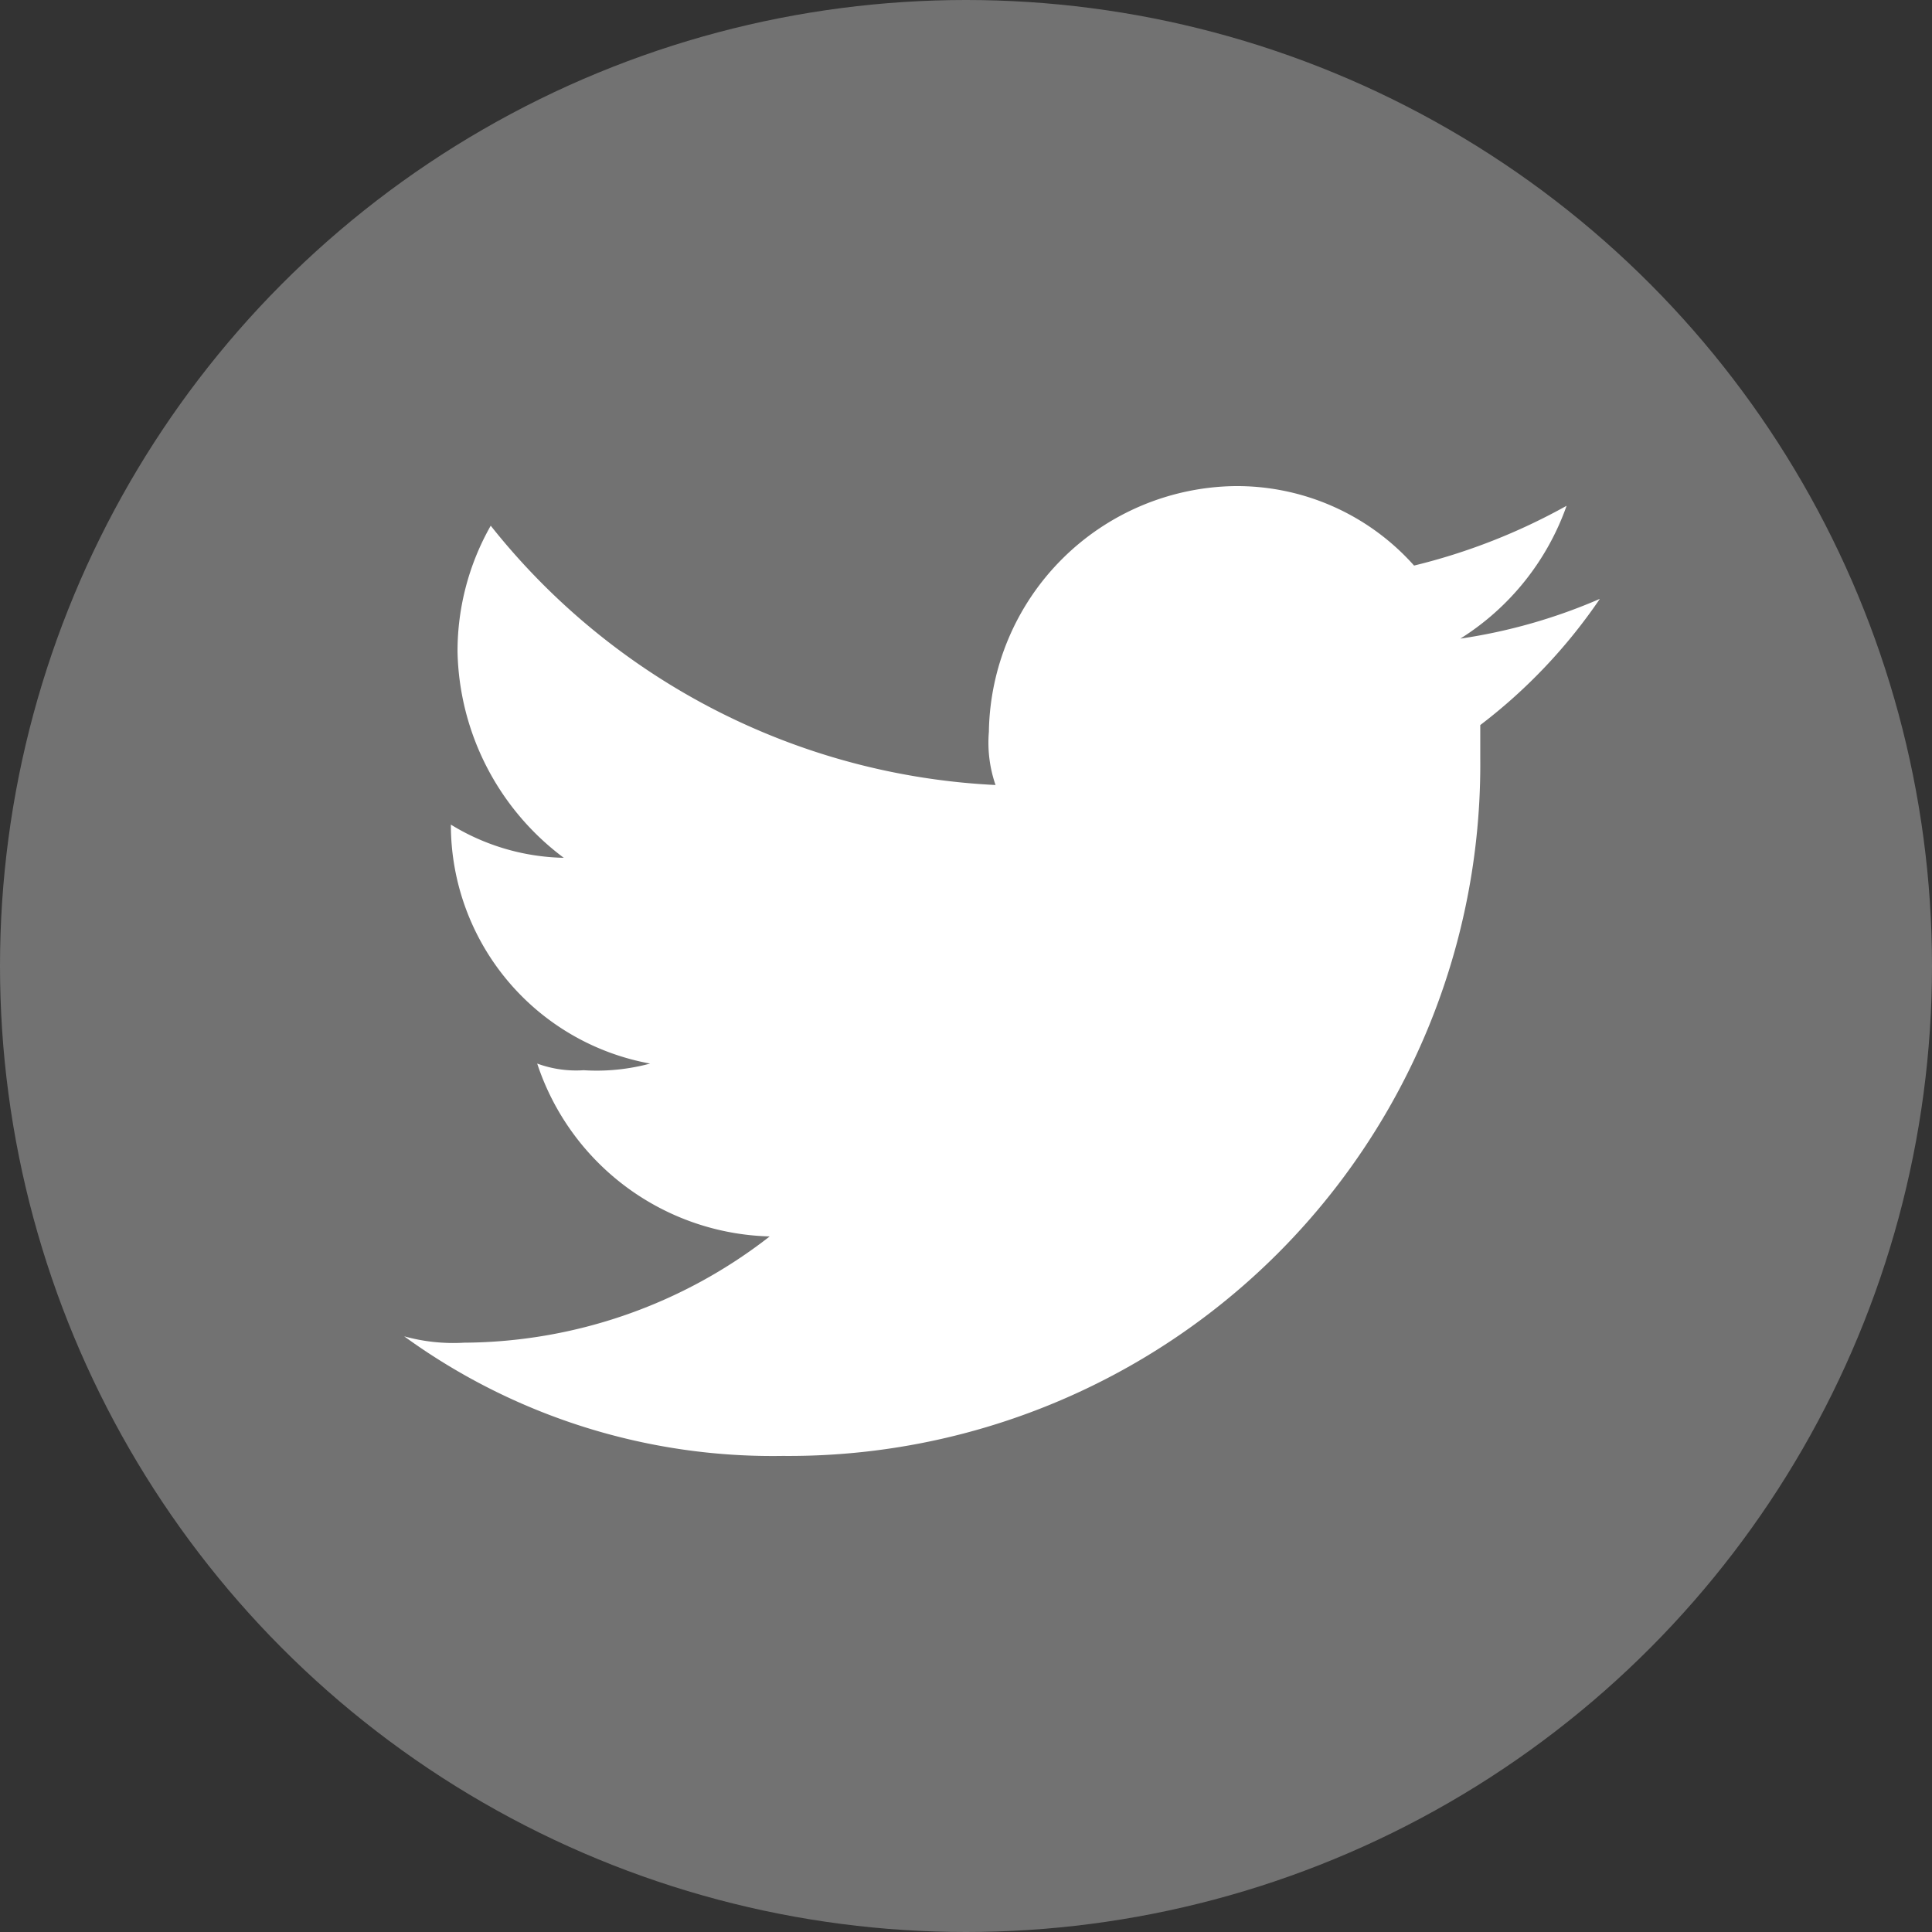
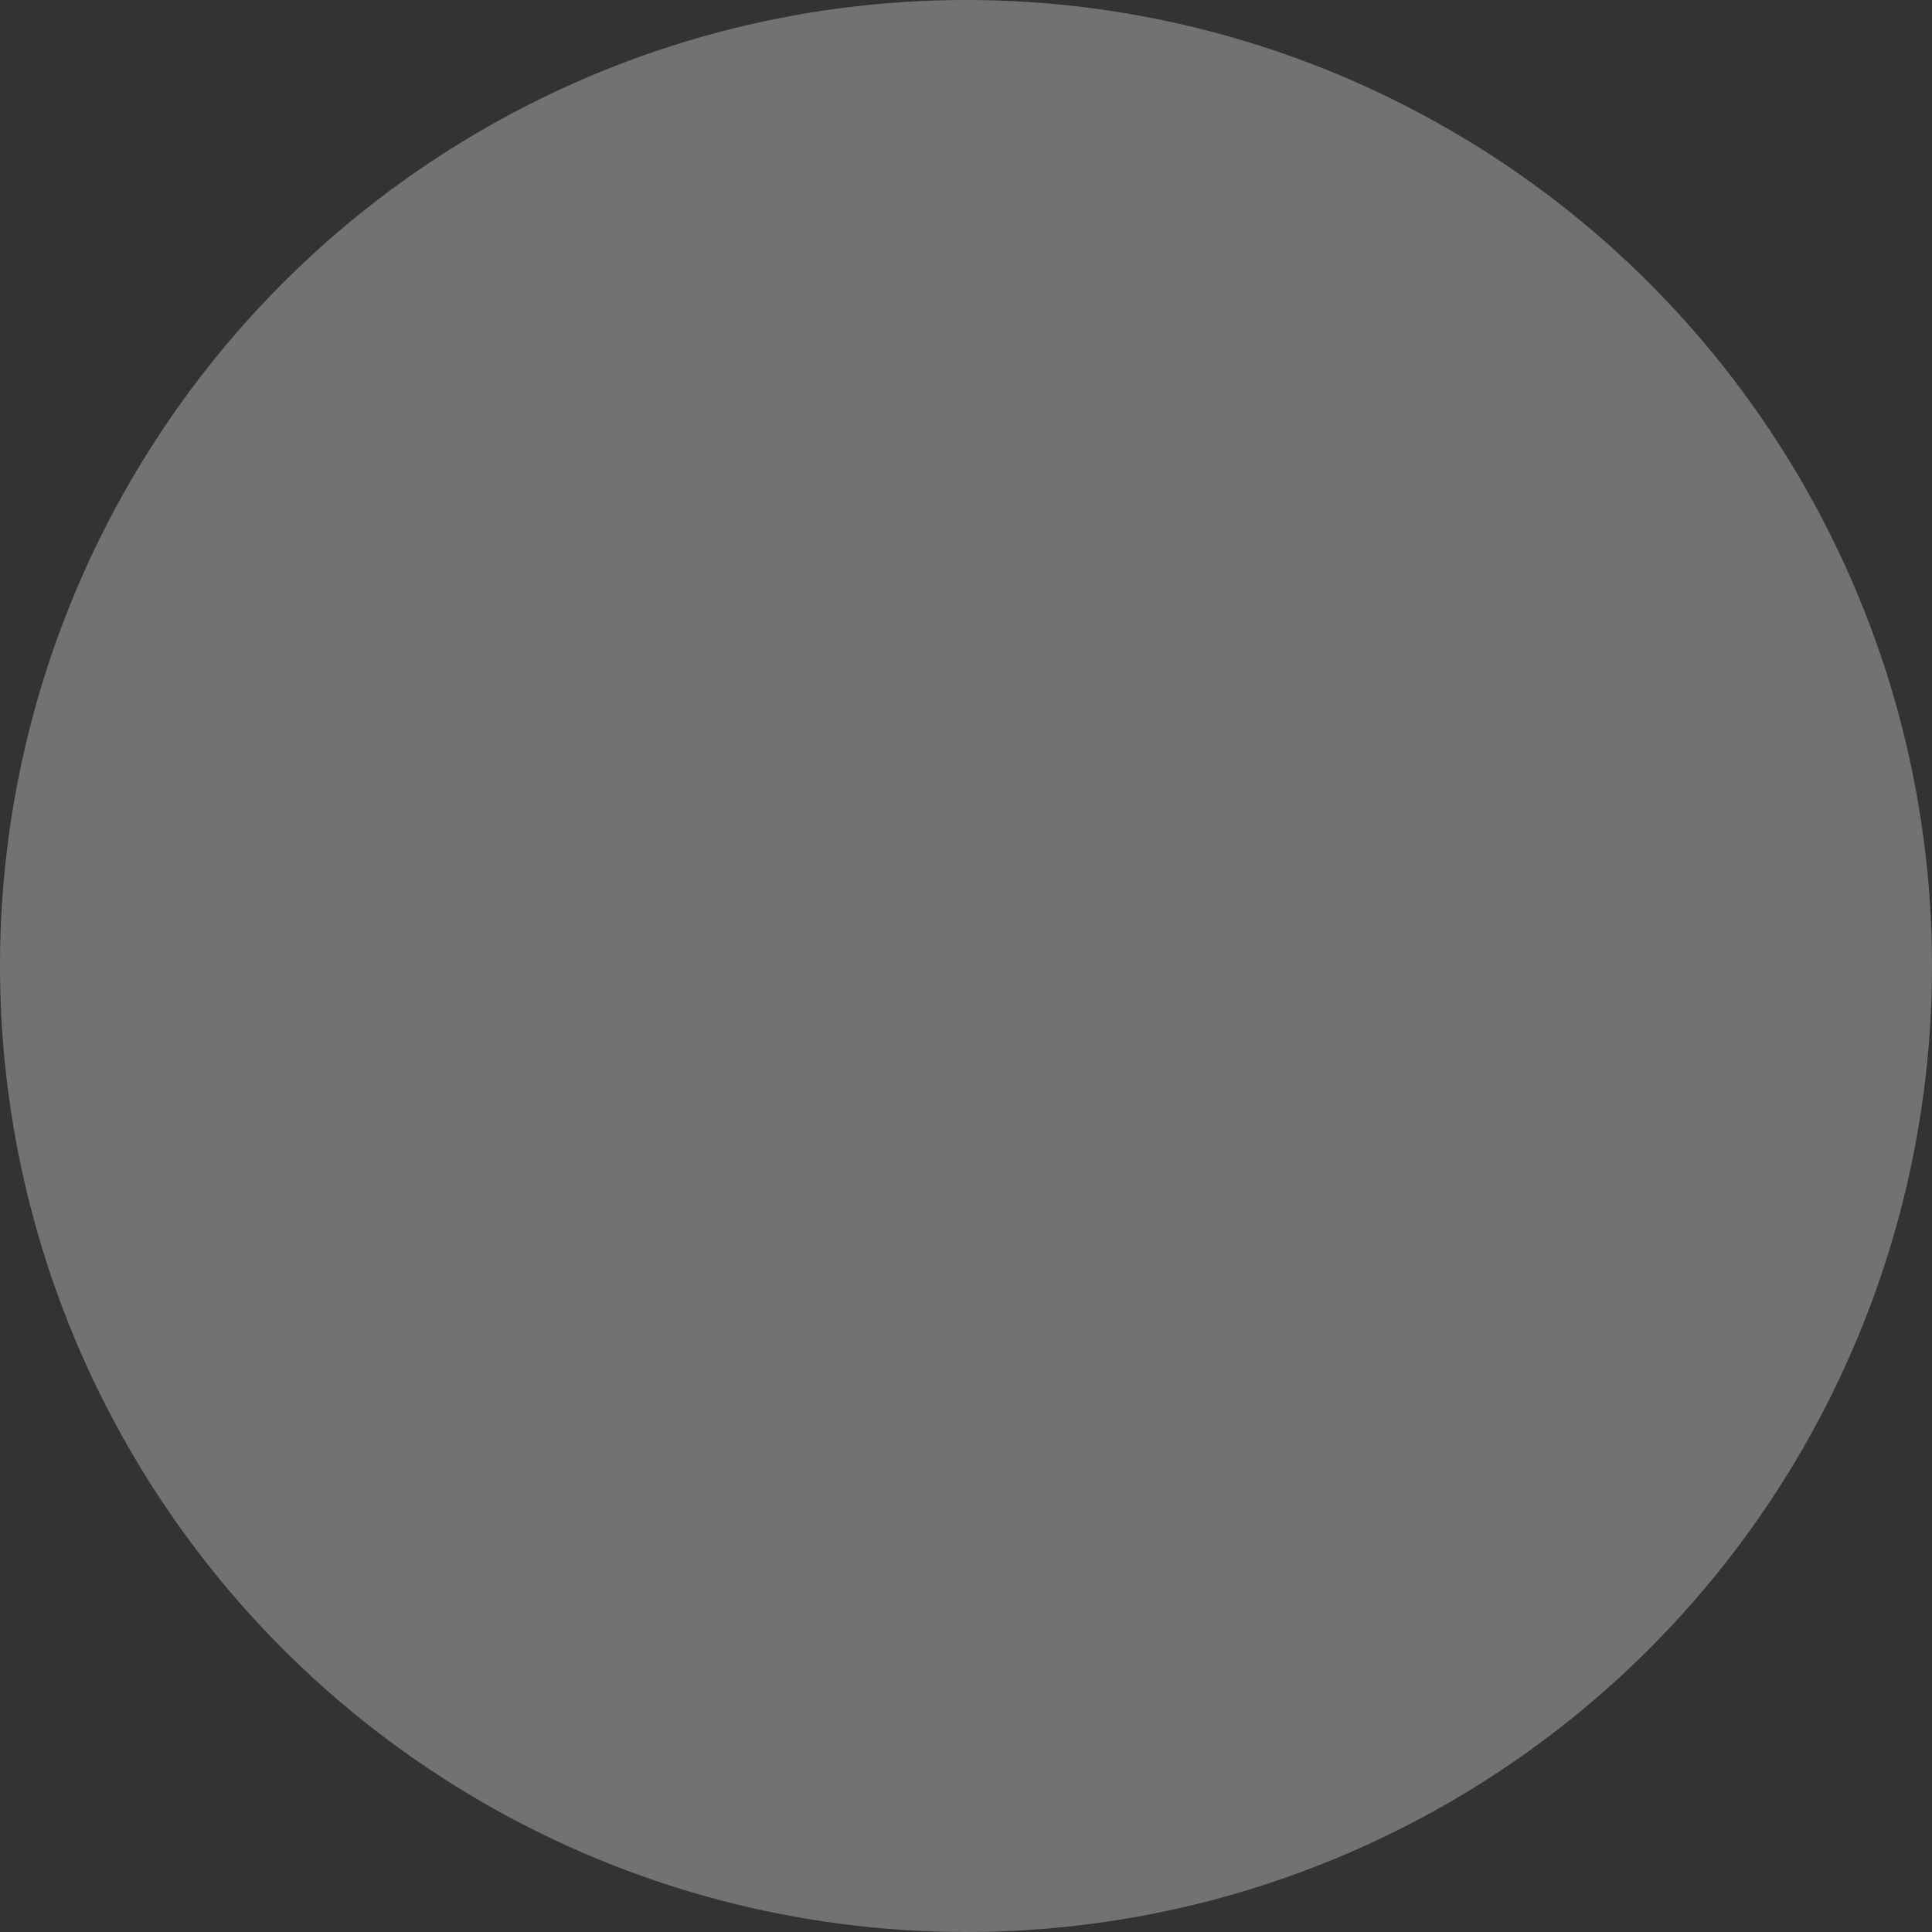
<svg xmlns="http://www.w3.org/2000/svg" width="38" height="38" viewBox="0 0 38 38">
  <rect x="0" y="0" width="38" height="38" fill="#333333" stroke="none" />
  <g transform="translate(0.105 0.085)">
    <circle cx="19" cy="19" r="19" transform="translate(-0.105 -0.085)" fill="#727272" />
    <g transform="translate(6.895 7.915)">
-       <rect width="23" height="23" fill="none" />
-       <path d="M45.447,21.075A13.6,13.6,0,0,0,59.165,7.357V6.7a10.62,10.62,0,0,0,2.352-2.482A10.846,10.846,0,0,1,58.773,5a5.083,5.083,0,0,0,2.09-2.613,11.983,11.983,0,0,1-3,1.176A4.666,4.666,0,0,0,54.331,2,4.909,4.909,0,0,0,49.5,6.834a2.547,2.547,0,0,0,.131,1.045,13.508,13.508,0,0,1-9.929-5.1,5,5,0,0,0-.653,2.482,5.191,5.191,0,0,0,2.09,4.05,4.4,4.4,0,0,1-2.221-.653h0a4.775,4.775,0,0,0,3.919,4.7,4.028,4.028,0,0,1-1.306.131,2.223,2.223,0,0,1-.915-.131,4.95,4.95,0,0,0,4.573,3.4,9.864,9.864,0,0,1-6.01,2.09A3.617,3.617,0,0,1,38,18.723a12.332,12.332,0,0,0,7.447,2.352" transform="translate(-37.05 -0.439)" fill="#fff" fill-rule="evenodd" />
-     </g>
+       </g>
  </g>
</svg>